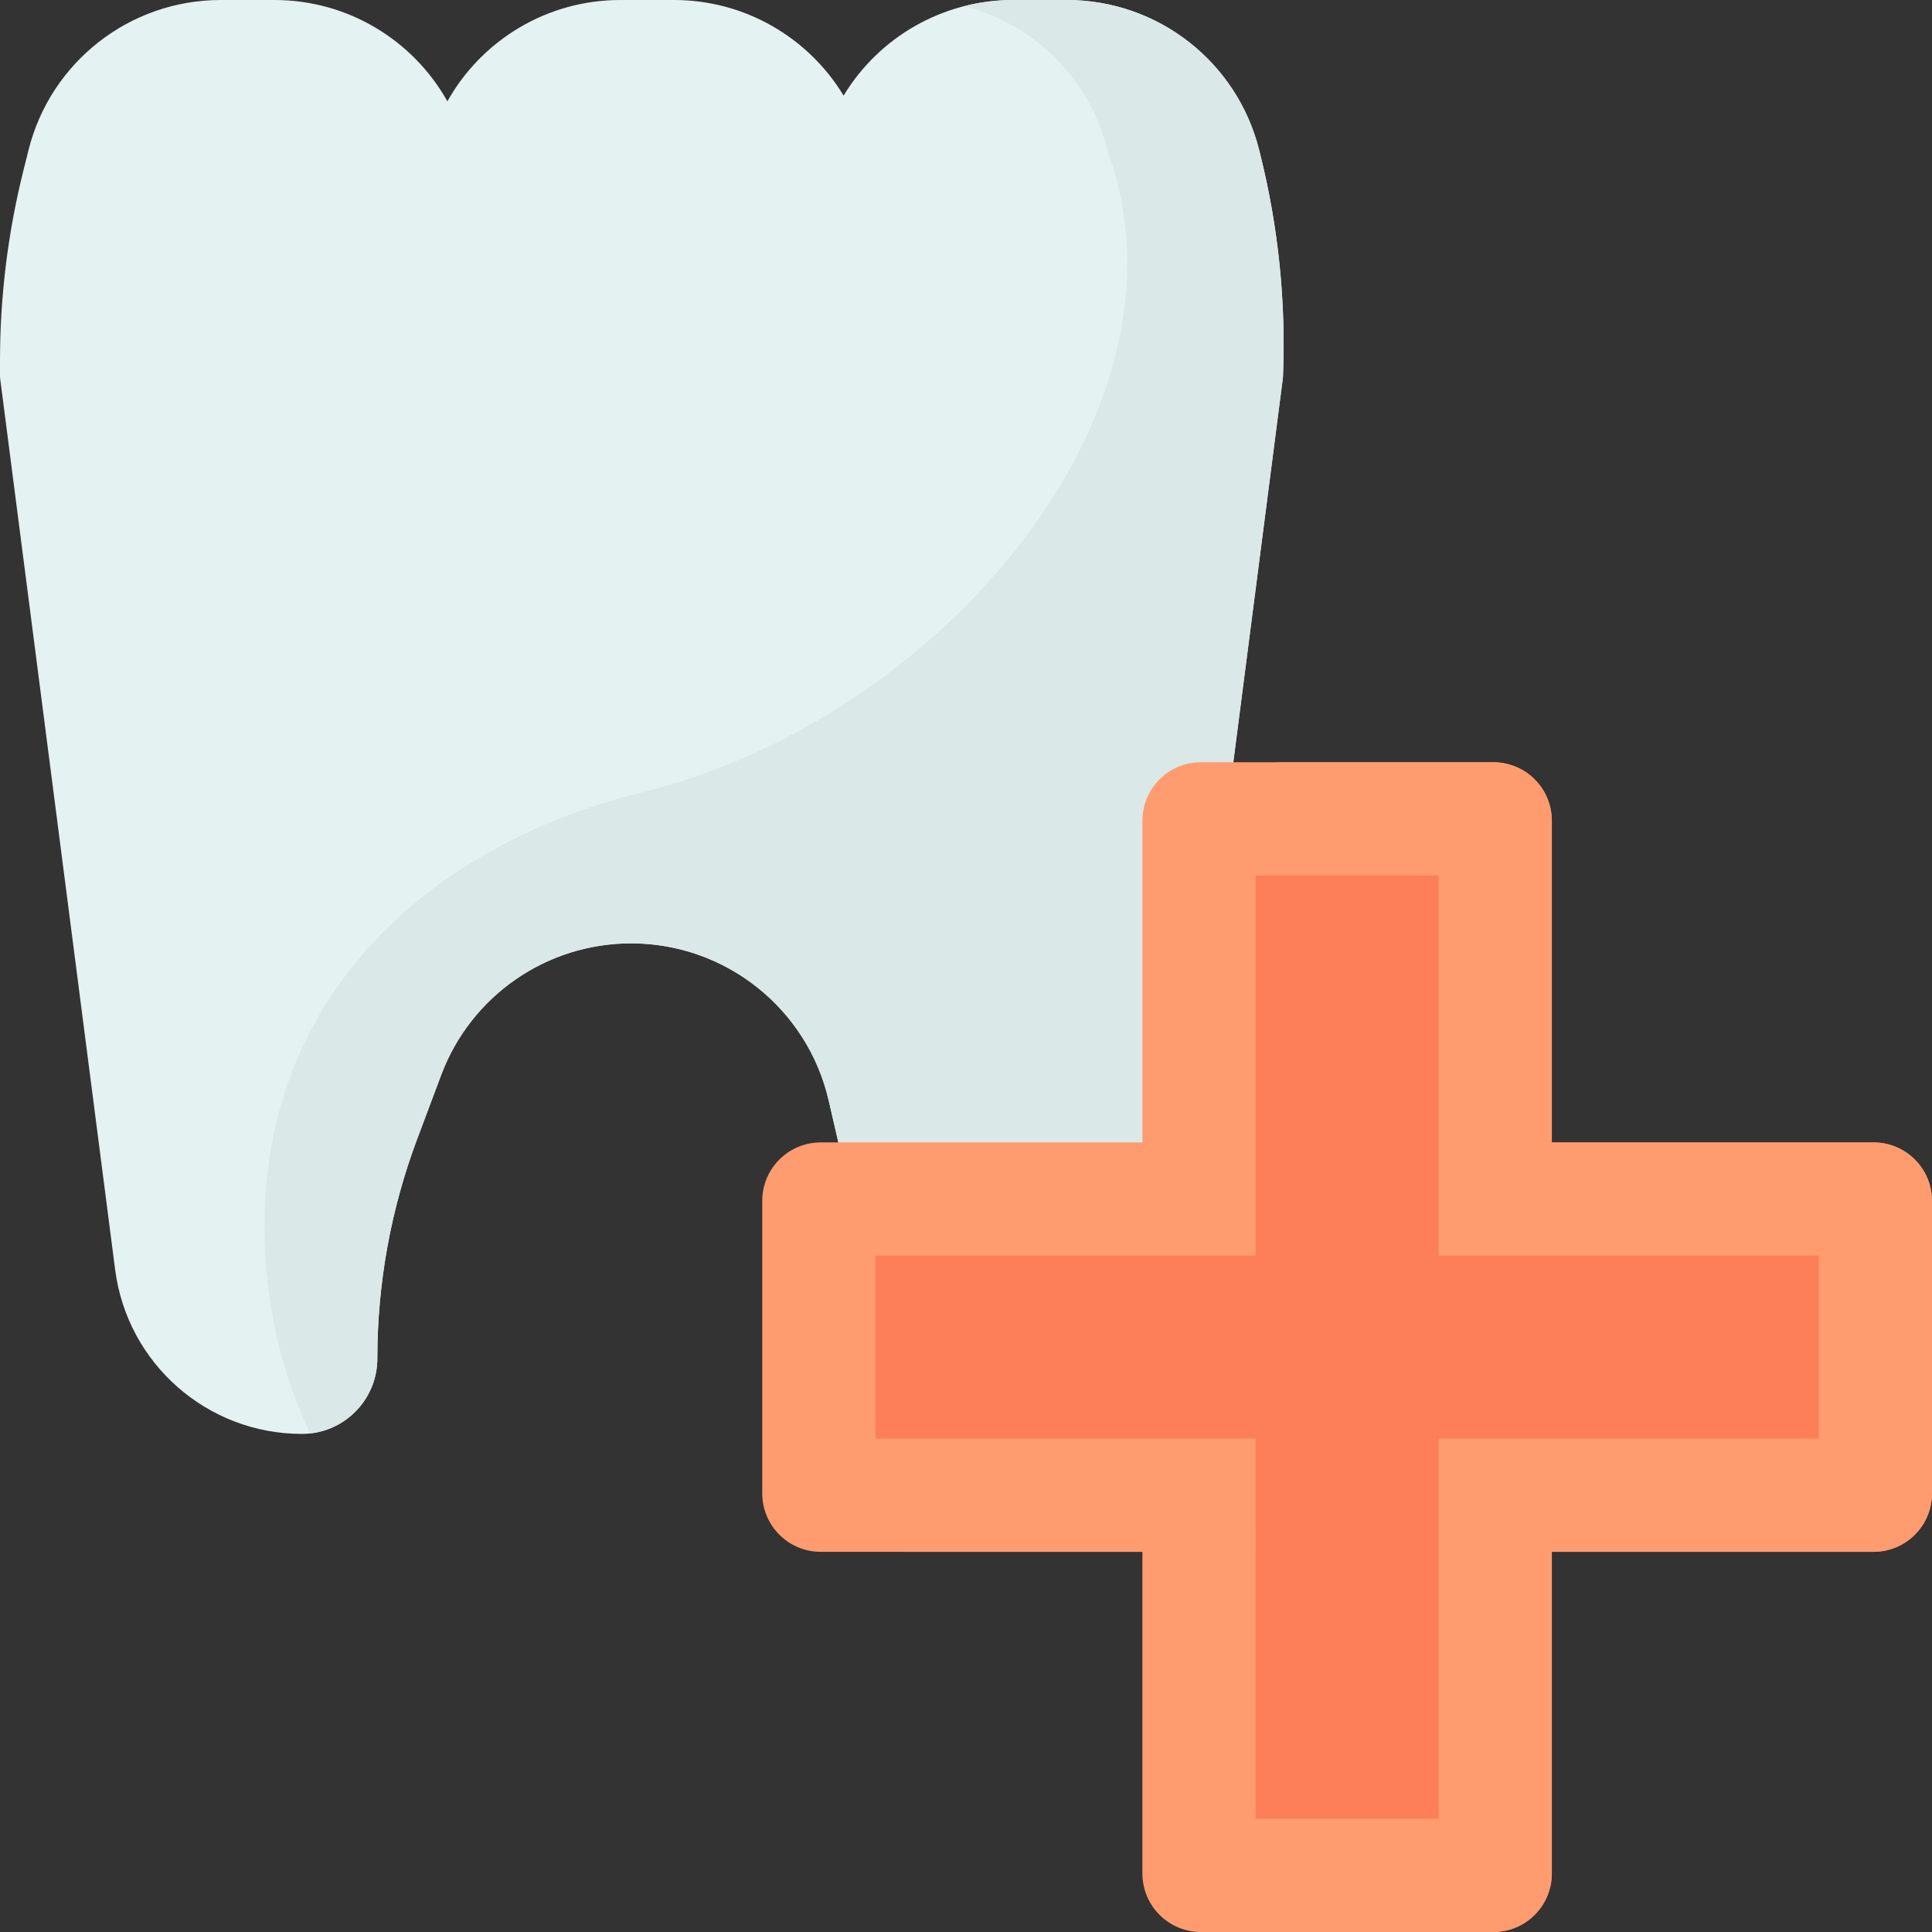
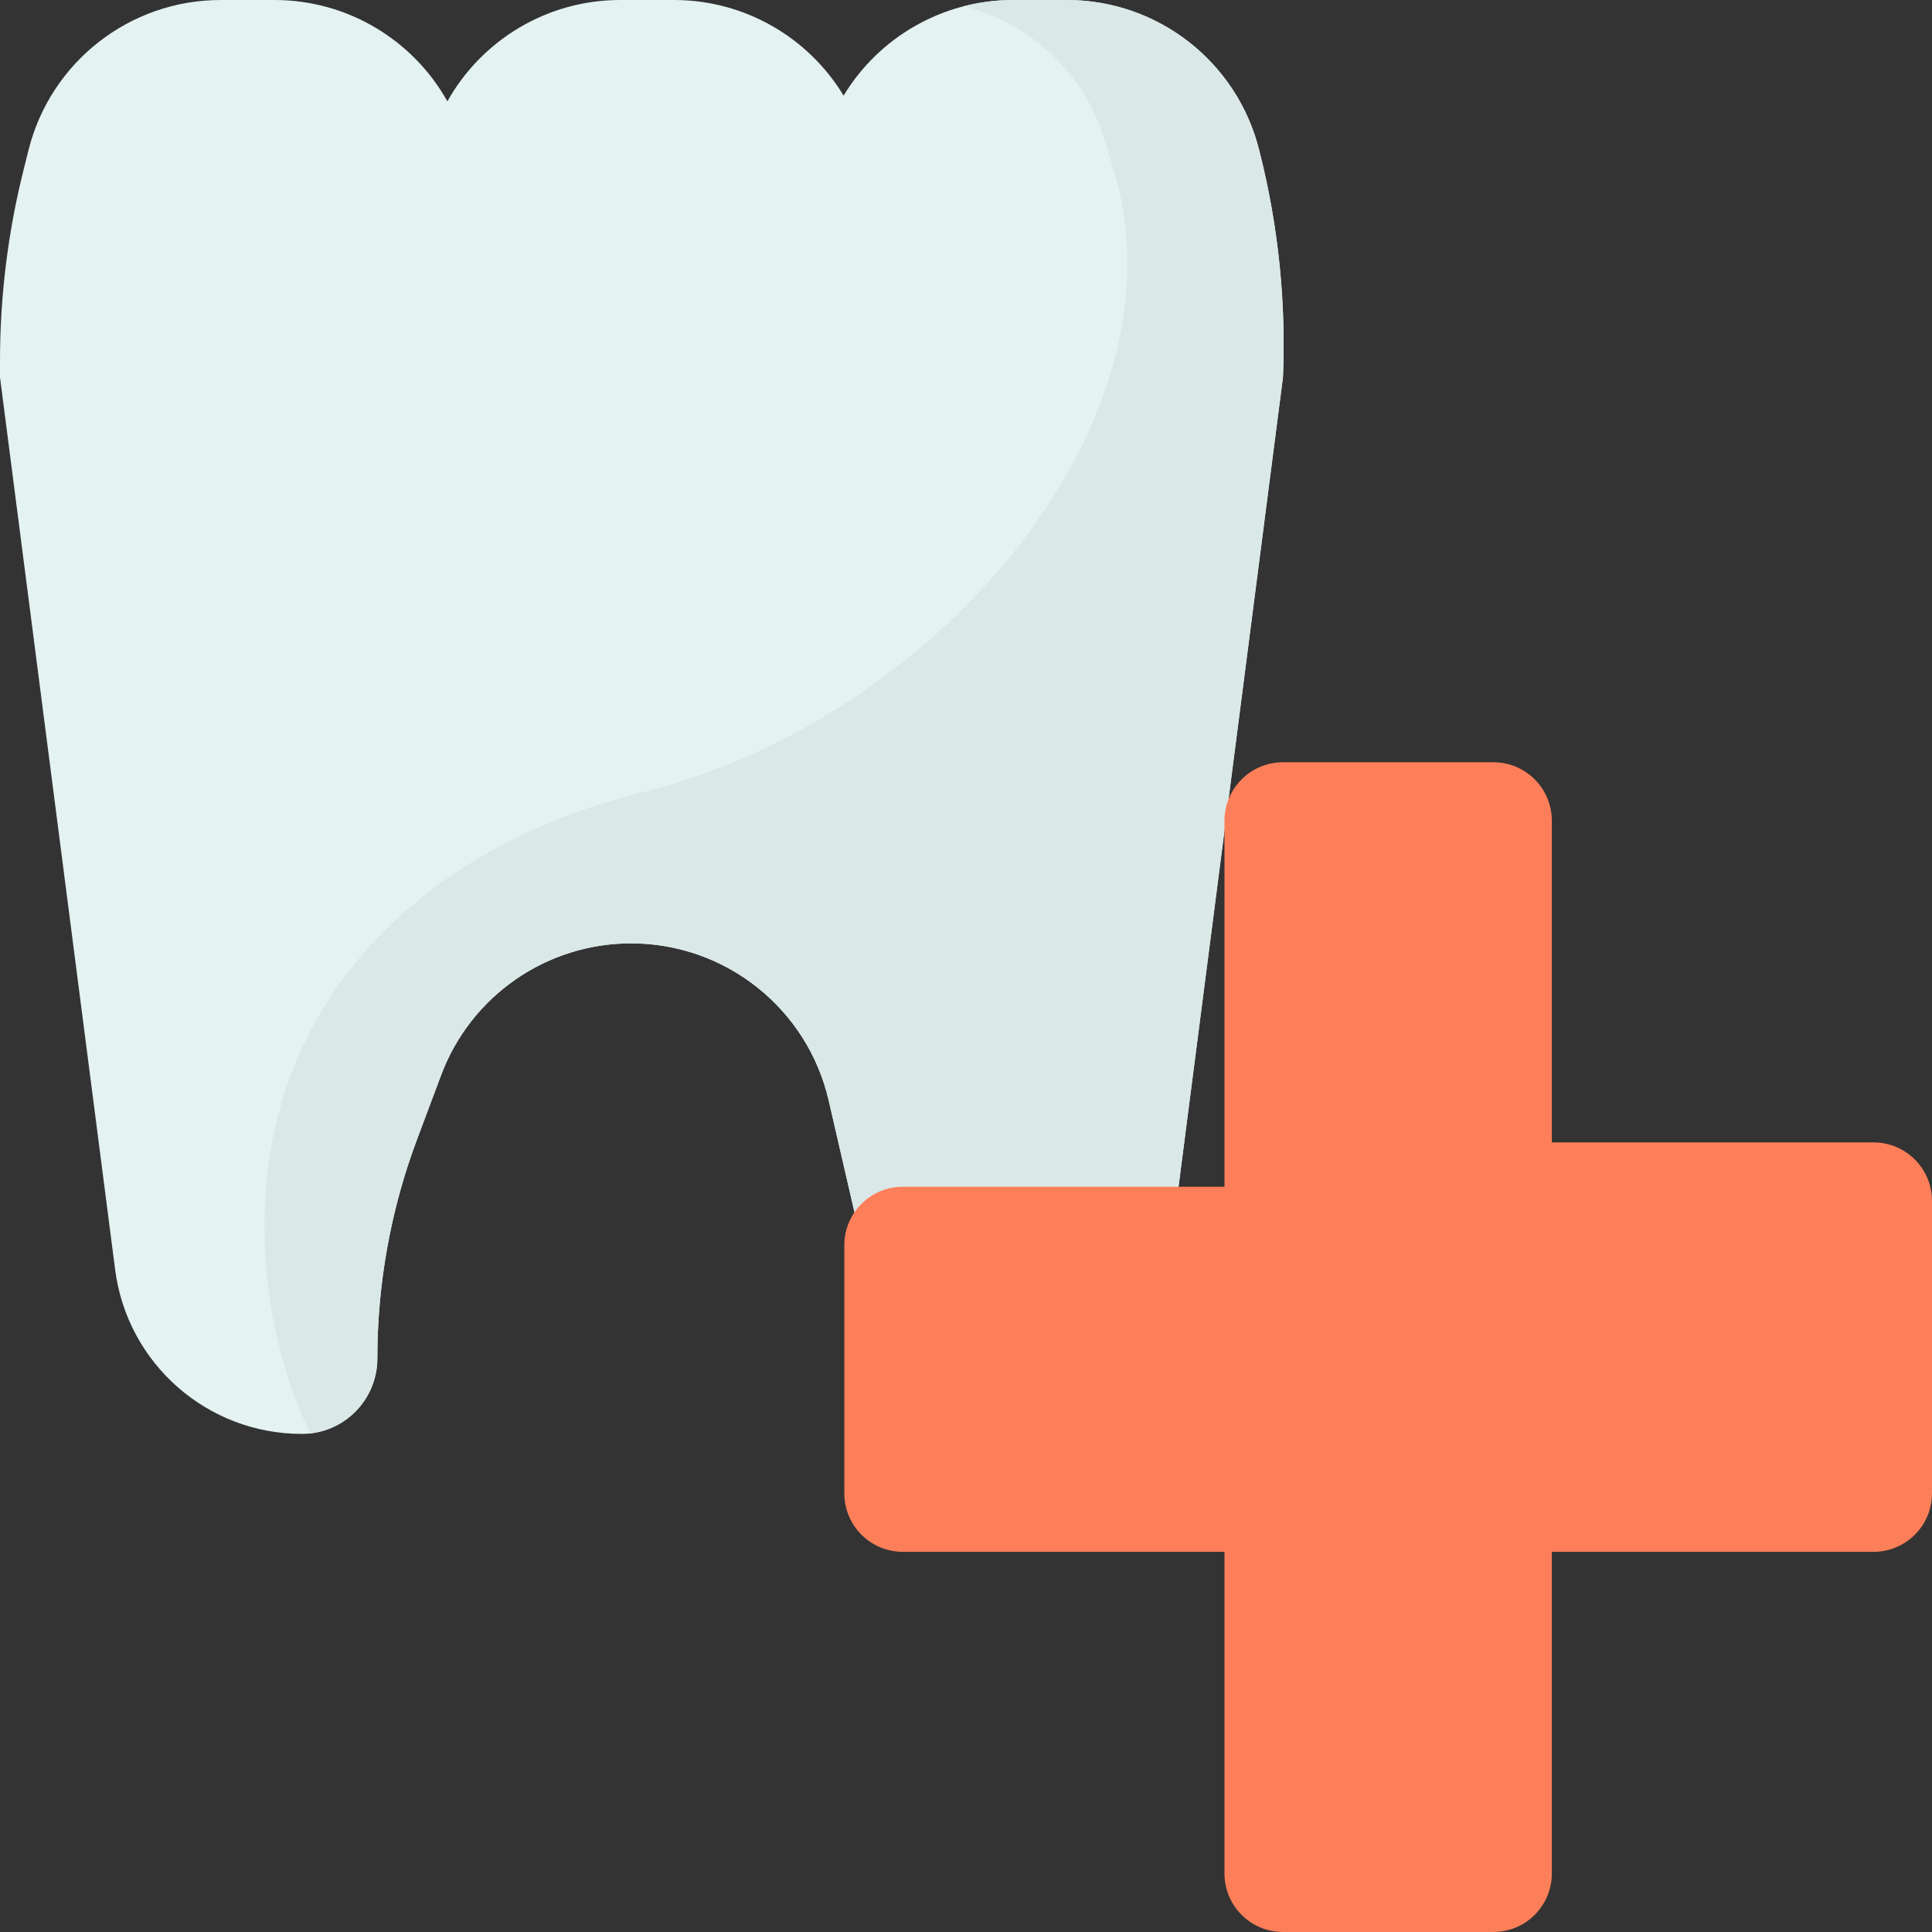
<svg xmlns="http://www.w3.org/2000/svg" version="1.1" id="Layer_1" x="0px" y="0px" viewBox="0 0 512 512" style="enable-background:new 0 0 512 512;" xml:space="preserve">
  <rect x="0" y="0" width="512" height="512" fill="#333333" stroke="none" />
  <path style="fill:#E4F2F1;" d="M340,100L340,100l-36.129,280H240l-20.386-88.34c-5.627-24.386-27.342-41.66-52.369-41.66l0,0  c-22.403,0-42.457,13.897-50.323,34.874l-6.389,17.036C103.568,320.485,100,340.162,100,360l0,0c0,11.046-8.954,20-20,20l0,0  c-25.088,0-46.275-18.628-49.485-43.51L0,100v-4.384c0-17.013,2.087-33.962,6.213-50.468l1.345-5.381C13.401,16.396,34.4,0,58.491,0  h14.268c19.348,0,36.693,10.581,45.803,26.851C127.672,10.581,145.018,0,164.366,0h14.268c18.742,0,35.61,9.926,44.928,25.338  C232.881,9.926,249.749,0,268.491,0h14.266c24.091,0,45.091,16.395,50.935,39.767l0.276,1.104C338.798,60.19,340.829,80.103,340,100  z" />
  <path style="fill:#DAE8E7;" d="M340,100L340,100l-32.258,250h-74.665l-13.463-58.34c-5.627-24.386-27.342-41.66-52.368-41.66l0,0  c-22.403,0-42.456,13.897-50.323,34.874l-6.389,17.036C103.568,320.485,100,340.162,100,360l0,0  c0,10.305-7.796,18.784-17.812,19.875C74.474,363.566,70.09,344.872,70.09,325c0-63.513,46.372-101.802,100-115  C250,190.333,318,108.333,293.787,40.87l-0.276-1.104c-4.764-19.052-19.599-33.464-37.97-38.143C259.702,0.565,264.043,0,268.491,0  h14.264c24.091,0,45.092,16.395,50.937,39.767l0.276,1.104C338.798,60.19,340.829,80.103,340,100z" />
  <path style="fill:#FC7F59;" d="M512,318.25v77.5c0,8.56-6.94,15.5-15.5,15.5h-85.25v85.25c0,8.56-6.94,15.5-15.5,15.5H340  c-8.56,0-15.5-6.94-15.5-15.5v-85.25h-85.25c-8.56,0-15.5-6.94-15.5-15.5V330c0-8.56,6.94-15.5,15.5-15.5h85.25v-97  c0-8.56,6.94-15.5,15.5-15.5h55.75c8.56,0,15.5,6.94,15.5,15.5v85.25h85.25C505.06,302.75,512,309.69,512,318.25z" />
-   <path style="fill:#FF9C6F;" d="M496.5,302.75h-85.25V217.5c0-8.56-6.94-15.5-15.5-15.5h-77.5c-8.56,0-15.5,6.94-15.5,15.5v85.25  H217.5c-8.56,0-15.5,6.94-15.5,15.5v77.5c0,8.56,6.94,15.5,15.5,15.5h85.25v85.25c0,8.56,6.94,15.5,15.5,15.5h77.5  c8.56,0,15.5-6.94,15.5-15.5v-85.25h85.25c8.56,0,15.5-6.94,15.5-15.5v-77.5C512,309.69,505.06,302.75,496.5,302.75z M482,381.25  H381.25V482h-48.5V381.25H232v-48.5h100.75V232h48.5v100.75H482V381.25z" />
  <g>
</g>
  <g>
</g>
  <g>
</g>
  <g>
</g>
  <g>
</g>
  <g>
</g>
  <g>
</g>
  <g>
</g>
  <g>
</g>
  <g>
</g>
  <g>
</g>
  <g>
</g>
  <g>
</g>
  <g>
</g>
  <g>
</g>
</svg>